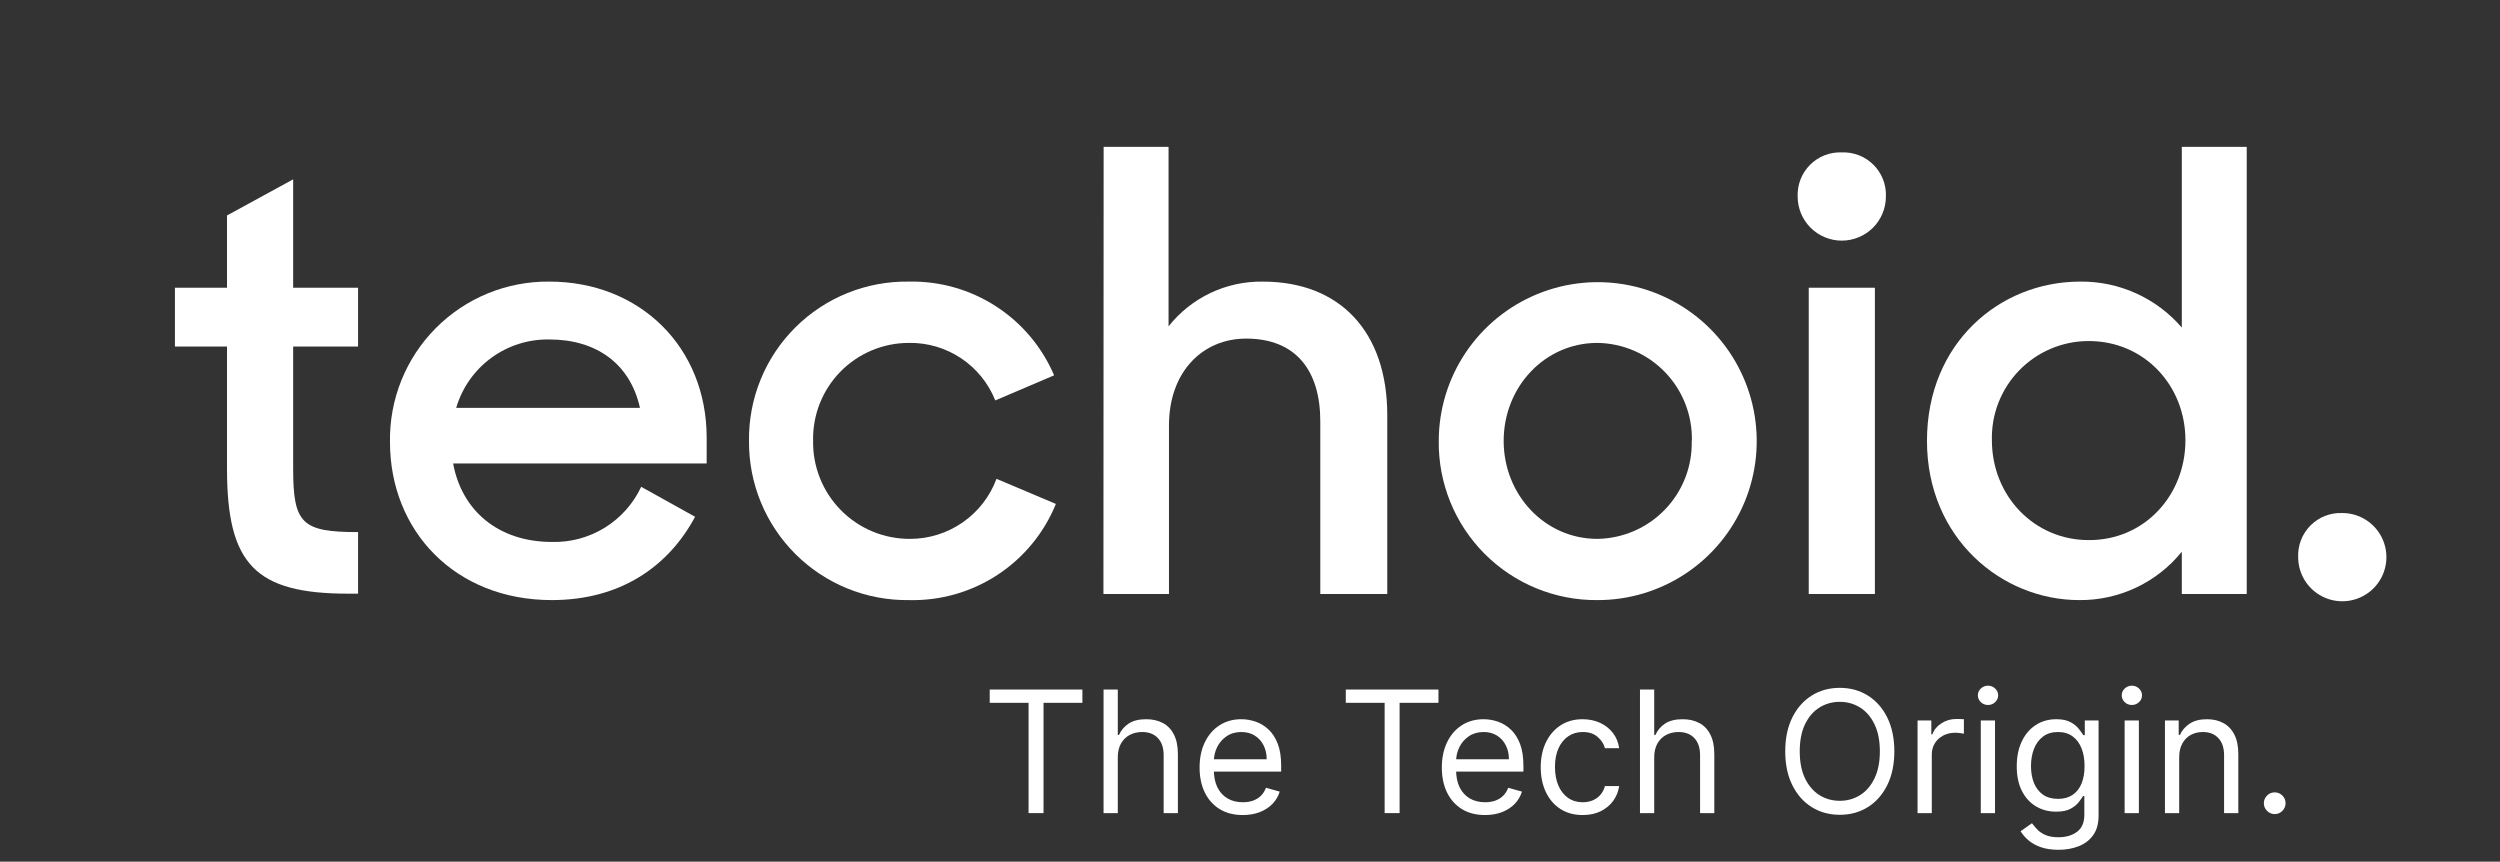
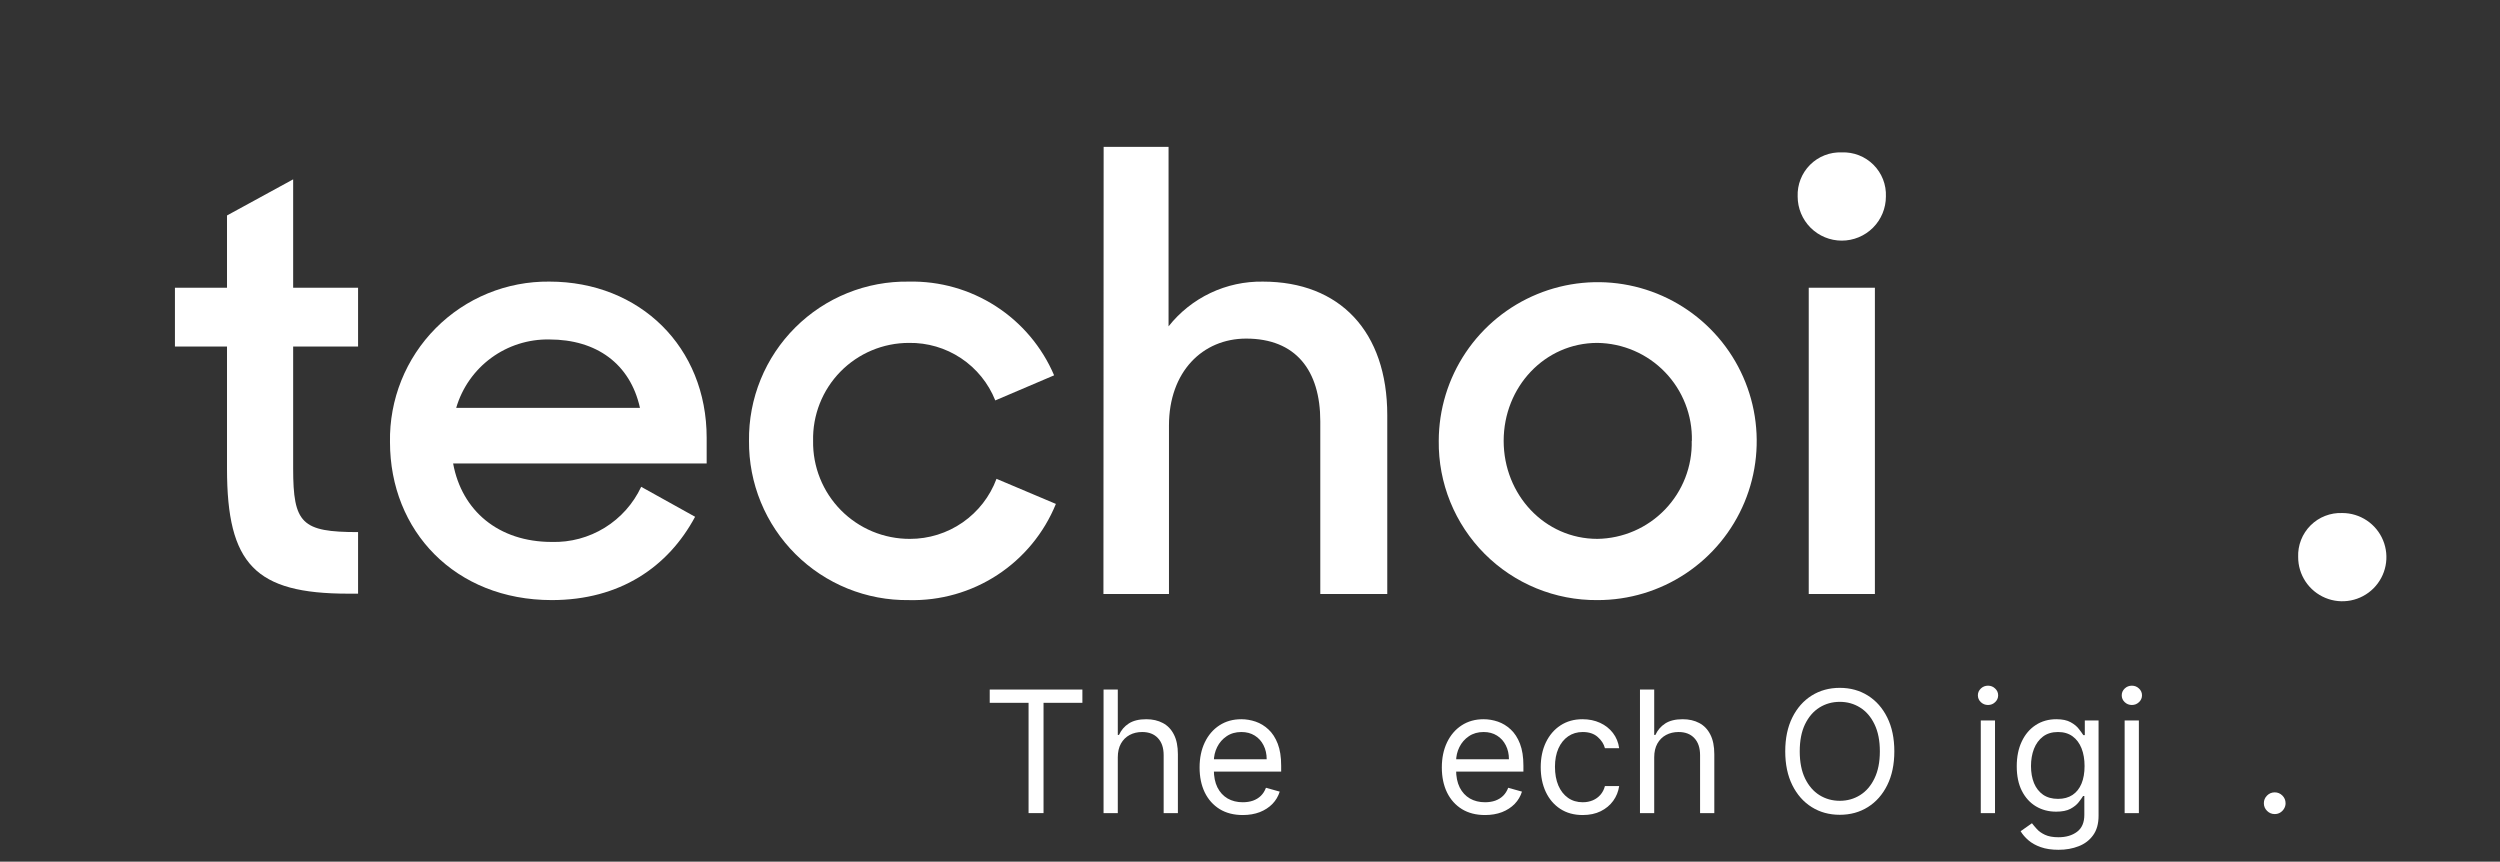
<svg xmlns="http://www.w3.org/2000/svg" width="206" height="71" viewBox="0 0 206 71" fill="none">
  <rect x="0" y="0" width="206" height="71" fill="#333333" stroke="none" />
  <path d="M14.415 23.712H18.705V17.754L24.156 14.778V23.712H29.505V28.554H24.156V38.598C24.156 43.141 24.86 43.845 29.505 43.845V48.918H28.699C21.027 48.918 18.705 46.494 18.705 38.62V28.554H14.415V23.712Z" fill="white" />
  <path d="M32.135 36.427C32.104 34.69 32.422 32.964 33.069 31.352C33.717 29.74 34.681 28.275 35.905 27.042C37.129 25.809 38.588 24.834 40.195 24.175C41.803 23.516 43.526 23.186 45.264 23.204C52.733 23.204 58.229 28.604 58.229 36.072V38.191H37.338C38.048 42.08 41.075 44.656 45.466 44.656C47.004 44.699 48.52 44.292 49.829 43.484C51.138 42.677 52.182 41.506 52.834 40.113L57.276 42.582C55.055 46.724 51.075 49.447 45.466 49.447C37.49 49.447 32.135 43.743 32.135 36.427ZM37.586 33.609H52.733C51.926 29.973 49.147 27.972 45.264 27.972C43.544 27.941 41.862 28.475 40.476 29.492C39.09 30.509 38.077 31.954 37.592 33.603L37.586 33.609Z" fill="white" />
  <path d="M61.718 36.327C61.696 34.593 62.023 32.873 62.678 31.268C63.333 29.663 64.304 28.206 65.532 26.983C66.76 25.759 68.221 24.795 69.829 24.146C71.437 23.497 73.158 23.177 74.891 23.205C77.429 23.15 79.925 23.857 82.058 25.233C84.191 26.609 85.863 28.592 86.859 30.927L82.011 32.995C81.445 31.577 80.461 30.363 79.19 29.517C77.918 28.67 76.419 28.23 74.891 28.255C73.84 28.255 72.799 28.465 71.829 28.873C70.86 29.28 69.982 29.878 69.246 30.63C68.511 31.382 67.934 32.273 67.548 33.251C67.162 34.23 66.976 35.275 67 36.327C66.982 37.383 67.176 38.433 67.57 39.414C67.963 40.395 68.548 41.288 69.291 42.04C70.034 42.792 70.919 43.389 71.895 43.795C72.872 44.2 73.919 44.407 74.976 44.404C76.529 44.407 78.045 43.934 79.321 43.049C80.597 42.164 81.571 40.91 82.112 39.455L87.005 41.523C86.03 43.918 84.349 45.96 82.185 47.375C80.021 48.791 77.477 49.514 74.891 49.448C73.16 49.47 71.441 49.146 69.836 48.495C68.231 47.844 66.773 46.879 65.546 45.657C64.319 44.434 63.348 42.98 62.691 41.378C62.033 39.776 61.703 38.058 61.718 36.327Z" fill="white" />
  <path d="M90.94 12.102H96.289V26.891C97.215 25.721 98.397 24.779 99.745 24.14C101.093 23.501 102.571 23.181 104.063 23.205C110.421 23.205 114.311 27.342 114.311 34.207V48.947H108.792V34.715C108.792 30.521 106.774 27.9 102.682 27.9C99.102 27.9 96.323 30.623 96.323 35.064V48.947H90.923L90.94 12.102Z" fill="white" />
  <path d="M118.553 36.326C118.557 33.735 119.33 31.204 120.773 29.052C122.217 26.901 124.266 25.225 126.662 24.238C129.058 23.251 131.693 22.996 134.233 23.506C136.774 24.017 139.106 25.269 140.934 27.105C142.763 28.94 144.006 31.277 144.507 33.819C145.007 36.361 144.743 38.995 143.746 41.386C142.749 43.778 141.066 45.821 138.908 47.255C136.751 48.691 134.216 49.453 131.625 49.448C129.9 49.462 128.189 49.132 126.594 48.477C124.998 47.822 123.549 46.855 122.331 45.633C121.114 44.412 120.153 42.959 119.504 41.361C118.855 39.763 118.532 38.051 118.553 36.326ZM139.41 36.326C139.434 35.284 139.251 34.247 138.871 33.276C138.492 32.305 137.924 31.418 137.2 30.668C136.477 29.917 135.611 29.317 134.654 28.903C133.697 28.489 132.668 28.269 131.625 28.255C127.284 28.255 123.902 31.885 123.902 36.326C123.902 40.768 127.284 44.403 131.625 44.403C132.667 44.388 133.696 44.166 134.652 43.751C135.608 43.336 136.472 42.736 137.195 41.985C137.918 41.234 138.485 40.347 138.863 39.376C139.241 38.405 139.423 37.368 139.398 36.326H139.41Z" fill="white" />
  <path d="M151.763 12.557C152.245 12.538 152.726 12.619 153.176 12.795C153.626 12.971 154.034 13.238 154.376 13.58C154.717 13.921 154.985 14.33 155.161 14.779C155.337 15.229 155.418 15.71 155.398 16.193C155.398 17.157 155.015 18.082 154.334 18.764C153.652 19.445 152.727 19.828 151.763 19.828C150.798 19.828 149.874 19.445 149.192 18.764C148.51 18.082 148.127 17.157 148.127 16.193C148.108 15.71 148.189 15.229 148.365 14.779C148.541 14.33 148.808 13.921 149.149 13.58C149.491 13.238 149.899 12.971 150.349 12.795C150.799 12.619 151.28 12.538 151.763 12.557ZM149.04 23.712H154.491V48.946H149.04V23.712Z" fill="white" />
-   <path d="M158.783 36.326C158.783 28.254 164.786 23.204 171.398 23.204C172.987 23.185 174.561 23.514 176.009 24.169C177.458 24.823 178.745 25.787 179.781 26.992V12.101H185.13V48.946H179.781V45.462C178.762 46.721 177.473 47.732 176.009 48.422C174.545 49.112 172.944 49.463 171.325 49.447C164.938 49.447 158.783 44.352 158.783 36.326ZM180.079 36.275C180.079 31.766 176.697 28.102 172.109 28.102C171.044 28.101 169.99 28.313 169.009 28.726C168.028 29.139 167.139 29.744 166.396 30.506C165.652 31.268 165.069 32.171 164.68 33.161C164.291 34.152 164.105 35.211 164.132 36.275C164.132 40.869 167.616 44.504 172.109 44.504C176.697 44.527 180.079 40.818 180.079 36.275Z" fill="white" />
  <path d="M193.005 42.273C193.724 42.273 194.427 42.487 195.025 42.886C195.623 43.286 196.089 43.854 196.364 44.519C196.639 45.184 196.711 45.915 196.57 46.62C196.43 47.326 196.083 47.973 195.574 48.482C195.065 48.99 194.416 49.336 193.711 49.475C193.005 49.615 192.274 49.542 191.61 49.266C190.945 48.99 190.378 48.523 189.979 47.925C189.58 47.326 189.368 46.623 189.369 45.903C189.35 45.421 189.431 44.94 189.607 44.491C189.783 44.041 190.05 43.633 190.392 43.292C190.733 42.951 191.142 42.684 191.592 42.509C192.041 42.334 192.523 42.254 193.005 42.273Z" fill="white" />
  <path d="M81.553 57.912V56.818H89.189V57.912H85.987V67H84.754V57.912H81.553Z" fill="white" />
  <path d="M92.106 62.406V67H90.933V56.818H92.106V60.557H92.206C92.385 60.162 92.653 59.849 93.011 59.617C93.372 59.382 93.853 59.264 94.453 59.264C94.973 59.264 95.429 59.369 95.82 59.577C96.211 59.783 96.514 60.099 96.73 60.527C96.948 60.951 97.058 61.492 97.058 62.148V67H95.885V62.227C95.885 61.621 95.727 61.152 95.412 60.82C95.101 60.486 94.668 60.318 94.115 60.318C93.73 60.318 93.385 60.399 93.081 60.562C92.779 60.724 92.54 60.961 92.365 61.273C92.192 61.584 92.106 61.962 92.106 62.406Z" fill="white" />
  <path d="M102.406 67.159C101.67 67.159 101.036 66.997 100.502 66.672C99.972 66.344 99.562 65.886 99.274 65.3C98.989 64.71 98.846 64.024 98.846 63.242C98.846 62.459 98.989 61.77 99.274 61.173C99.562 60.573 99.963 60.106 100.477 59.771C100.994 59.433 101.597 59.264 102.287 59.264C102.684 59.264 103.077 59.331 103.465 59.463C103.853 59.596 104.206 59.811 104.524 60.109C104.842 60.404 105.096 60.795 105.285 61.283C105.474 61.77 105.568 62.37 105.568 63.082V63.58H99.682V62.565H104.375C104.375 62.135 104.289 61.75 104.116 61.412C103.947 61.074 103.705 60.807 103.39 60.611C103.079 60.416 102.711 60.318 102.287 60.318C101.819 60.318 101.415 60.434 101.074 60.666C100.736 60.895 100.475 61.193 100.293 61.561C100.111 61.929 100.02 62.323 100.02 62.744V63.42C100.02 63.997 100.119 64.486 100.318 64.887C100.52 65.285 100.8 65.588 101.158 65.797C101.516 66.002 101.932 66.105 102.406 66.105C102.714 66.105 102.993 66.062 103.241 65.976C103.493 65.886 103.71 65.754 103.893 65.578C104.075 65.399 104.216 65.177 104.315 64.912L105.449 65.23C105.329 65.615 105.129 65.953 104.847 66.244C104.565 66.533 104.217 66.758 103.803 66.921C103.389 67.079 102.923 67.159 102.406 67.159Z" fill="white" />
-   <path d="M110.893 57.912V56.818H118.529V57.912H115.327V67H114.094V57.912H110.893Z" fill="white" />
  <path d="M122.367 67.159C121.631 67.159 120.997 66.997 120.463 66.672C119.933 66.344 119.523 65.886 119.235 65.3C118.95 64.71 118.807 64.024 118.807 63.242C118.807 62.459 118.95 61.77 119.235 61.173C119.523 60.573 119.924 60.106 120.438 59.771C120.955 59.433 121.558 59.264 122.248 59.264C122.645 59.264 123.038 59.331 123.426 59.463C123.814 59.596 124.167 59.811 124.485 60.109C124.803 60.404 125.057 60.795 125.246 61.283C125.434 61.77 125.529 62.37 125.529 63.082V63.58H119.643V62.565H124.336C124.336 62.135 124.25 61.75 124.077 61.412C123.908 61.074 123.666 60.807 123.351 60.611C123.04 60.416 122.672 60.318 122.248 60.318C121.78 60.318 121.376 60.434 121.035 60.666C120.697 60.895 120.436 61.193 120.254 61.561C120.072 61.929 119.981 62.323 119.981 62.744V63.42C119.981 63.997 120.08 64.486 120.279 64.887C120.481 65.285 120.761 65.588 121.119 65.797C121.477 66.002 121.893 66.105 122.367 66.105C122.675 66.105 122.954 66.062 123.202 65.976C123.454 65.886 123.671 65.754 123.854 65.578C124.036 65.399 124.177 65.177 124.276 64.912L125.41 65.23C125.29 65.615 125.09 65.953 124.808 66.244C124.526 66.533 124.178 66.758 123.764 66.921C123.35 67.079 122.884 67.159 122.367 67.159Z" fill="white" />
  <path d="M130.416 67.159C129.7 67.159 129.084 66.99 128.567 66.652C128.05 66.314 127.652 65.848 127.373 65.255C127.095 64.662 126.956 63.984 126.956 63.222C126.956 62.446 127.098 61.762 127.383 61.168C127.672 60.572 128.073 60.106 128.586 59.771C129.104 59.433 129.707 59.264 130.396 59.264C130.933 59.264 131.417 59.364 131.848 59.562C132.279 59.761 132.632 60.04 132.907 60.398C133.182 60.756 133.353 61.173 133.419 61.651H132.246C132.156 61.303 131.957 60.994 131.649 60.726C131.344 60.454 130.933 60.318 130.416 60.318C129.959 60.318 129.558 60.438 129.213 60.676C128.872 60.911 128.605 61.245 128.412 61.675C128.224 62.103 128.129 62.605 128.129 63.182C128.129 63.772 128.222 64.285 128.407 64.723C128.596 65.16 128.862 65.5 129.203 65.742C129.548 65.984 129.952 66.105 130.416 66.105C130.721 66.105 130.998 66.052 131.246 65.946C131.495 65.84 131.705 65.688 131.878 65.489C132.05 65.29 132.173 65.051 132.246 64.773H133.419C133.353 65.224 133.189 65.629 132.927 65.991C132.668 66.349 132.325 66.634 131.898 66.846C131.473 67.055 130.979 67.159 130.416 67.159Z" fill="white" />
  <path d="M136.307 62.406V67H135.134V56.818H136.307V60.557H136.407C136.586 60.162 136.854 59.849 137.212 59.617C137.573 59.382 138.054 59.264 138.654 59.264C139.174 59.264 139.63 59.369 140.021 59.577C140.412 59.783 140.715 60.099 140.931 60.527C141.15 60.951 141.259 61.492 141.259 62.148V67H140.086V62.227C140.086 61.621 139.928 61.152 139.613 60.82C139.302 60.486 138.869 60.318 138.316 60.318C137.931 60.318 137.587 60.399 137.282 60.562C136.98 60.724 136.742 60.961 136.566 61.273C136.394 61.584 136.307 61.962 136.307 62.406Z" fill="white" />
  <path d="M156.093 61.909C156.093 62.983 155.899 63.911 155.511 64.693C155.124 65.475 154.592 66.079 153.915 66.503C153.239 66.927 152.467 67.139 151.599 67.139C150.73 67.139 149.958 66.927 149.282 66.503C148.606 66.079 148.074 65.475 147.686 64.693C147.298 63.911 147.104 62.983 147.104 61.909C147.104 60.835 147.298 59.907 147.686 59.125C148.074 58.343 148.606 57.74 149.282 57.315C149.958 56.891 150.73 56.679 151.599 56.679C152.467 56.679 153.239 56.891 153.915 57.315C154.592 57.74 155.124 58.343 155.511 59.125C155.899 59.907 156.093 60.835 156.093 61.909ZM154.9 61.909C154.9 61.028 154.752 60.283 154.457 59.677C154.166 59.07 153.77 58.611 153.269 58.3C152.772 57.988 152.215 57.832 151.599 57.832C150.982 57.832 150.424 57.988 149.923 58.3C149.426 58.611 149.03 59.07 148.735 59.677C148.443 60.283 148.298 61.028 148.298 61.909C148.298 62.791 148.443 63.535 148.735 64.141C149.03 64.748 149.426 65.207 149.923 65.519C150.424 65.83 150.982 65.986 151.599 65.986C152.215 65.986 152.772 65.83 153.269 65.519C153.77 65.207 154.166 64.748 154.457 64.141C154.752 63.535 154.9 62.791 154.9 61.909Z" fill="white" />
-   <path d="M158.007 67V59.364H159.141V60.517H159.22C159.359 60.139 159.611 59.833 159.976 59.597C160.34 59.362 160.751 59.244 161.209 59.244C161.295 59.244 161.403 59.246 161.532 59.249C161.661 59.253 161.759 59.258 161.825 59.264V60.457C161.786 60.447 161.694 60.432 161.552 60.413C161.413 60.389 161.265 60.378 161.109 60.378C160.738 60.378 160.407 60.456 160.115 60.611C159.827 60.764 159.598 60.976 159.429 61.248C159.263 61.516 159.18 61.823 159.18 62.168V67H158.007Z" fill="white" />
  <path d="M163.216 67V59.364H164.389V67H163.216ZM163.813 58.091C163.584 58.091 163.387 58.013 163.221 57.857C163.059 57.702 162.977 57.514 162.977 57.295C162.977 57.077 163.059 56.889 163.221 56.734C163.387 56.578 163.584 56.5 163.813 56.5C164.041 56.5 164.237 56.578 164.399 56.734C164.565 56.889 164.648 57.077 164.648 57.295C164.648 57.514 164.565 57.702 164.399 57.857C164.237 58.013 164.041 58.091 163.813 58.091Z" fill="white" />
  <path d="M169.621 70.023C169.054 70.023 168.567 69.95 168.159 69.804C167.751 69.662 167.412 69.472 167.14 69.237C166.871 69.005 166.658 68.757 166.499 68.492L167.433 67.835C167.539 67.974 167.674 68.133 167.836 68.312C167.998 68.495 168.22 68.652 168.502 68.785C168.787 68.921 169.16 68.989 169.621 68.989C170.237 68.989 170.746 68.84 171.147 68.541C171.548 68.243 171.749 67.776 171.749 67.139V65.588H171.649C171.563 65.727 171.44 65.9 171.281 66.105C171.125 66.307 170.9 66.488 170.605 66.647C170.313 66.803 169.919 66.881 169.422 66.881C168.805 66.881 168.252 66.735 167.761 66.443C167.274 66.151 166.888 65.727 166.603 65.171C166.321 64.614 166.18 63.938 166.18 63.142C166.18 62.36 166.318 61.679 166.593 61.099C166.868 60.515 167.251 60.065 167.741 59.746C168.232 59.425 168.799 59.264 169.442 59.264C169.939 59.264 170.333 59.347 170.625 59.513C170.92 59.675 171.145 59.861 171.301 60.07C171.46 60.275 171.583 60.444 171.669 60.577H171.788V59.364H172.922V67.219C172.922 67.875 172.773 68.409 172.474 68.82C172.179 69.234 171.782 69.537 171.281 69.729C170.784 69.925 170.231 70.023 169.621 70.023ZM169.581 65.827C170.052 65.827 170.449 65.719 170.774 65.504C171.099 65.288 171.346 64.978 171.515 64.574C171.684 64.169 171.768 63.686 171.768 63.122C171.768 62.572 171.686 62.086 171.52 61.666C171.354 61.245 171.109 60.915 170.784 60.676C170.459 60.438 170.058 60.318 169.581 60.318C169.084 60.318 168.67 60.444 168.338 60.696C168.01 60.948 167.763 61.286 167.597 61.71C167.435 62.135 167.354 62.605 167.354 63.122C167.354 63.653 167.437 64.121 167.602 64.529C167.771 64.933 168.02 65.252 168.348 65.484C168.679 65.712 169.09 65.827 169.581 65.827Z" fill="white" />
  <path d="M175.07 67V59.364H176.243V67H175.07ZM175.666 58.091C175.438 58.091 175.24 58.013 175.075 57.857C174.912 57.702 174.831 57.514 174.831 57.295C174.831 57.077 174.912 56.889 175.075 56.734C175.24 56.578 175.438 56.5 175.666 56.5C175.895 56.5 176.09 56.578 176.253 56.734C176.419 56.889 176.501 57.077 176.501 57.295C176.501 57.514 176.419 57.702 176.253 57.857C176.09 58.013 175.895 58.091 175.666 58.091Z" fill="white" />
-   <path d="M179.565 62.406V67H178.392V59.364H179.525V60.557H179.625C179.804 60.169 180.076 59.858 180.44 59.622C180.805 59.383 181.275 59.264 181.852 59.264C182.369 59.264 182.822 59.37 183.209 59.582C183.597 59.791 183.899 60.109 184.114 60.537C184.33 60.961 184.437 61.498 184.437 62.148V67H183.264V62.227C183.264 61.627 183.108 61.16 182.797 60.825C182.485 60.487 182.058 60.318 181.514 60.318C181.14 60.318 180.805 60.399 180.51 60.562C180.218 60.724 179.988 60.961 179.819 61.273C179.65 61.584 179.565 61.962 179.565 62.406Z" fill="white" />
  <path d="M187.436 67.079C187.191 67.079 186.981 66.992 186.805 66.816C186.629 66.64 186.542 66.43 186.542 66.185C186.542 65.939 186.629 65.729 186.805 65.553C186.981 65.378 187.191 65.29 187.436 65.29C187.682 65.29 187.892 65.378 188.068 65.553C188.243 65.729 188.331 65.939 188.331 66.185C188.331 66.347 188.29 66.496 188.207 66.632C188.127 66.768 188.02 66.877 187.884 66.96C187.751 67.04 187.602 67.079 187.436 67.079Z" fill="white" />
</svg>